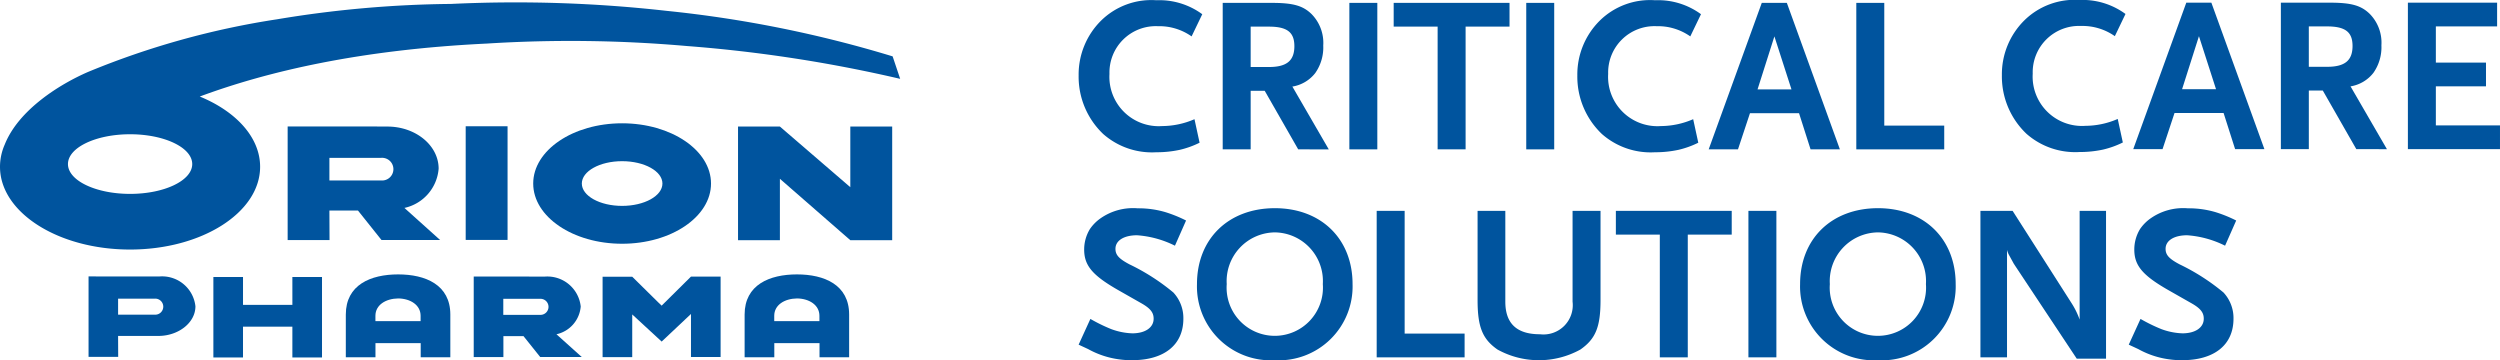
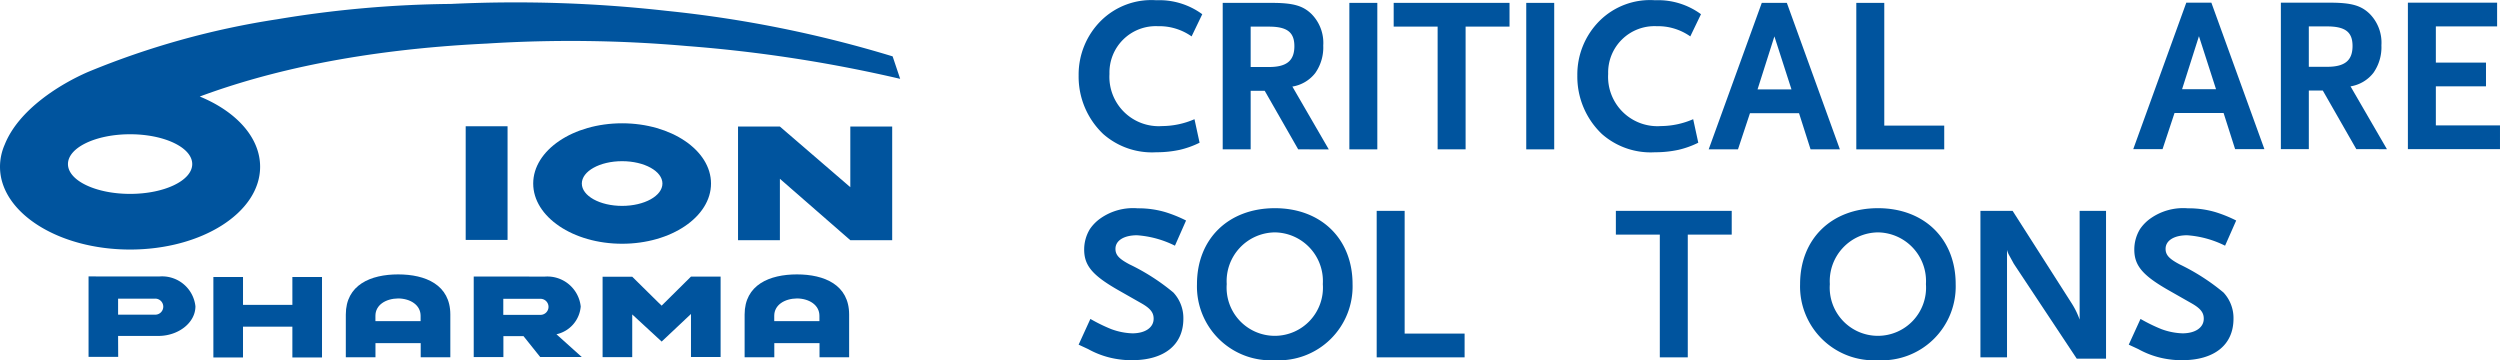
<svg xmlns="http://www.w3.org/2000/svg" width="229.348" height="33.047" viewBox="0 0 229.348 33.047">
  <defs>
    <clipPath id="clip-path">
      <rect id="Rechteck_634" data-name="Rechteck 634" width="229.348" height="33.047" transform="translate(0 0)" fill="#00549e" />
    </clipPath>
  </defs>
  <g id="Gruppe_10478" data-name="Gruppe 10478" transform="translate(-183 5.623)">
    <g id="Gruppe_10478-2" data-name="Gruppe 10478" transform="translate(183 -5.623)" clip-path="url(#clip-path)">
      <path id="Pfad_14370" data-name="Pfad 14370" d="M244.956,3.366a5.16,5.16,0,0,0-3.095-.936,4.251,4.251,0,0,0-4.439,4.377,4.526,4.526,0,0,0,4.846,4.785,7.5,7.5,0,0,0,2.953-.631l.468,2.158a8.311,8.311,0,0,1-1.812.652,10.064,10.064,0,0,1-2.158.224,6.767,6.767,0,0,1-4.866-1.669,7.256,7.256,0,0,1-2.26-5.375,6.962,6.962,0,0,1,2.057-5.029,6.578,6.578,0,0,1,5.07-1.873,6.657,6.657,0,0,1,4.215,1.283Z" transform="translate(-135.64 -0.027)" fill="#00549e" />
      <path id="Pfad_14371" data-name="Pfad 14371" d="M272.861,14.064l-3.074-5.375H268.5v5.375h-2.565V.626h4.479c1.955,0,2.851.244,3.645,1a3.763,3.763,0,0,1,1.1,2.912,4.083,4.083,0,0,1-.733,2.524,3.331,3.331,0,0,1-2.1,1.242l3.339,5.762ZM270.173,2.8H268.5V6.51h1.669c1.629,0,2.341-.57,2.341-1.914,0-1.282-.672-1.791-2.341-1.791" transform="translate(-153.765 -0.362)" fill="#00549e" />
      <rect id="Rechteck_630" data-name="Rechteck 630" width="2.565" height="13.438" transform="translate(123.789 0.264)" fill="#00549e" />
      <path id="Pfad_14372" data-name="Pfad 14372" d="M309.716,2.8V14.064H307.15V2.8h-4.032V.626h10.628V2.8Z" transform="translate(-175.263 -0.362)" fill="#00549e" />
      <rect id="Rechteck_631" data-name="Rechteck 631" width="2.565" height="13.438" transform="translate(140.017 0.264)" fill="#00549e" />
      <path id="Pfad_14373" data-name="Pfad 14373" d="M353.419,3.366a5.161,5.161,0,0,0-3.095-.936,4.251,4.251,0,0,0-4.439,4.377,4.526,4.526,0,0,0,4.846,4.785,7.5,7.5,0,0,0,2.953-.631l.468,2.158a8.312,8.312,0,0,1-1.812.652,10.065,10.065,0,0,1-2.158.224,6.767,6.767,0,0,1-4.866-1.669,7.256,7.256,0,0,1-2.26-5.375,6.962,6.962,0,0,1,2.057-5.029,6.578,6.578,0,0,1,5.07-1.873A6.657,6.657,0,0,1,354.4,1.33Z" transform="translate(-198.353 -0.027)" fill="#00549e" />
      <path id="Pfad_14374" data-name="Pfad 14374" d="M380.976,14.064l-1.059-3.319h-4.5l-1.1,3.319h-2.688L376.5.626h2.3l4.866,13.438ZM377.658,3.7l-1.547,4.866h3.115Z" transform="translate(-214.876 -0.362)" fill="#00549e" />
      <path id="Pfad_14375" data-name="Pfad 14375" d="M403.734,14.064V.626H406.3V11.885h5.5v2.179Z" transform="translate(-233.438 -0.362)" fill="#00549e" />
      <path id="Pfad_14376" data-name="Pfad 14376" d="M243.428,48.75a9.189,9.189,0,0,0-3.482-.957c-1.2,0-1.975.488-1.975,1.242,0,.57.326.916,1.283,1.425a19.39,19.39,0,0,1,4.031,2.586,3.442,3.442,0,0,1,.916,2.4c0,2.4-1.751,3.808-4.723,3.808a7.752,7.752,0,0,1-1.2-.082,7.985,7.985,0,0,1-2.81-.936l-.876-.407,1.079-2.362a15.2,15.2,0,0,0,1.914.936,6.131,6.131,0,0,0,1.934.387c1.181,0,1.955-.529,1.955-1.344,0-.57-.305-.957-1.181-1.446l-2.077-1.181c-2.382-1.364-3.115-2.26-3.115-3.726a3.593,3.593,0,0,1,.529-1.873,3.851,3.851,0,0,1,1-1,5.206,5.206,0,0,1,3.38-.9,8.7,8.7,0,0,1,2.524.346,12.122,12.122,0,0,1,1.914.774Z" transform="translate(-135.64 -26.21)" fill="#00549e" />
      <path id="Pfad_14377" data-name="Pfad 14377" d="M267.481,59.228a6.779,6.779,0,0,1-7.147-6.984c0-4.154,2.891-6.964,7.147-6.964,4.235,0,7.126,2.81,7.126,6.964a6.774,6.774,0,0,1-7.126,6.984m0-11.728a4.471,4.471,0,0,0-4.418,4.744,4.42,4.42,0,1,0,8.816,0,4.468,4.468,0,0,0-4.4-4.744" transform="translate(-150.524 -26.181)" fill="#00549e" />
      <path id="Pfad_14378" data-name="Pfad 14378" d="M299.421,59.3V45.861h2.565V57.12h5.5V59.3Z" transform="translate(-173.125 -26.517)" fill="#00549e" />
-       <path id="Pfad_14379" data-name="Pfad 14379" d="M330.791,58.586a7.866,7.866,0,0,1-7.595,0c-1.384-.957-1.832-2.077-1.832-4.54V45.861h2.545v8.327c0,2,1.038,2.993,3.176,2.993a2.687,2.687,0,0,0,2.993-2.993V45.861h2.565v8.185c0,2.464-.448,3.563-1.852,4.54" transform="translate(-185.812 -26.517)" fill="#00549e" />
      <path id="Pfad_14380" data-name="Pfad 14380" d="M358.037,48.04V59.3h-2.565V48.04H351.44V45.861h10.628V48.04Z" transform="translate(-203.202 -26.517)" fill="#00549e" />
-       <rect id="Rechteck_632" data-name="Rechteck 632" width="2.565" height="13.438" transform="translate(160.399 19.344)" fill="#00549e" />
      <path id="Pfad_14381" data-name="Pfad 14381" d="M398.655,59.228a6.779,6.779,0,0,1-7.147-6.984c0-4.154,2.891-6.964,7.147-6.964,4.235,0,7.126,2.81,7.126,6.964a6.774,6.774,0,0,1-7.126,6.984m0-11.728a4.471,4.471,0,0,0-4.418,4.744,4.42,4.42,0,1,0,8.816,0,4.468,4.468,0,0,0-4.4-4.744" transform="translate(-226.369 -26.181)" fill="#00549e" />
      <path id="Pfad_14382" data-name="Pfad 14382" d="M439.566,59.421,433.8,50.727l-.448-.815a2.041,2.041,0,0,1-.183-.468V59.3H430.73V45.861h2.952l5.436,8.51a7.244,7.244,0,0,1,.713,1.466V45.861h2.422v13.56Z" transform="translate(-249.047 -26.517)" fill="#00549e" />
      <path id="Pfad_14383" data-name="Pfad 14383" d="M471.824,48.75a9.187,9.187,0,0,0-3.482-.957c-1.2,0-1.975.488-1.975,1.242,0,.57.326.916,1.283,1.425a19.389,19.389,0,0,1,4.031,2.586,3.442,3.442,0,0,1,.916,2.4c0,2.4-1.751,3.808-4.723,3.808a7.755,7.755,0,0,1-1.2-.082,7.985,7.985,0,0,1-2.81-.936l-.876-.407,1.079-2.362a15.22,15.22,0,0,0,1.914.936,6.131,6.131,0,0,0,1.934.387c1.181,0,1.955-.529,1.955-1.344,0-.57-.305-.957-1.181-1.446l-2.077-1.181c-2.382-1.364-3.115-2.26-3.115-3.726a3.592,3.592,0,0,1,.529-1.873,3.853,3.853,0,0,1,1-1,5.2,5.2,0,0,1,3.38-.9,8.694,8.694,0,0,1,2.524.346,12.139,12.139,0,0,1,1.914.774Z" transform="translate(-267.698 -26.21)" fill="#00549e" />
-       <path id="Pfad_14384" data-name="Pfad 14384" d="M445.756,3.319a5.163,5.163,0,0,0-3.095-.936,4.251,4.251,0,0,0-4.439,4.377,4.526,4.526,0,0,0,4.846,4.784,7.493,7.493,0,0,0,2.953-.631l.468,2.158a8.333,8.333,0,0,1-1.812.652,10.064,10.064,0,0,1-2.158.224,6.767,6.767,0,0,1-4.866-1.669,7.256,7.256,0,0,1-2.26-5.375,6.961,6.961,0,0,1,2.057-5.029A6.578,6.578,0,0,1,442.518,0a6.655,6.655,0,0,1,4.215,1.283Z" transform="translate(-251.742 -0.001)" fill="#00549e" />
      <path id="Pfad_14385" data-name="Pfad 14385" d="M473.313,14.018,472.255,10.7h-4.5l-1.1,3.319h-2.688L468.834.58h2.3L476,14.018ZM469.995,3.654,468.447,8.52h3.115Z" transform="translate(-268.265 -0.335)" fill="#00549e" />
      <path id="Pfad_14386" data-name="Pfad 14386" d="M502.994,14.018l-3.074-5.375h-1.283v5.375h-2.565V.58h4.479c1.955,0,2.851.244,3.645,1a3.762,3.762,0,0,1,1.1,2.912,4.083,4.083,0,0,1-.733,2.524,3.331,3.331,0,0,1-2.1,1.242l3.339,5.762Zm-2.688-11.26h-1.67V6.464h1.67c1.629,0,2.341-.569,2.341-1.914,0-1.283-.672-1.792-2.341-1.792" transform="translate(-286.827 -0.335)" fill="#00549e" />
      <path id="Pfad_14387" data-name="Pfad 14387" d="M523.7,14.018V.58h8.185V2.758h-5.62V6.077h4.6V8.255h-4.6v3.584h5.884v2.179Z" transform="translate(-302.802 -0.335)" fill="#00549e" />
      <rect id="Rechteck_633" data-name="Rechteck 633" width="3.841" height="10.427" transform="translate(42.722 11.583)" fill="#00549e" />
-       <path id="Pfad_14388" data-name="Pfad 14388" d="M66.392,32.452h4.725a1.041,1.041,0,1,0,.032-2.074H66.392Zm2.62,2.759h-2.62l.012,2.712H62.562V27.5H66.4c5.213,0,5.2.008,5.2.008h.107c2.6,0,4.706,1.73,4.706,3.865a4.007,4.007,0,0,1-3.14,3.6l3.277,2.944H71.171Z" transform="translate(-36.173 -15.898)" fill="#00549e" />
      <path id="Pfad_14389" data-name="Pfad 14389" d="M170.817,27.525h3.842V37.951h-3.842l-6.46-5.634v5.634h-3.841V27.525h3.841l6.46,5.564Z" transform="translate(-92.81 -15.915)" fill="#00549e" />
      <path id="Pfad_14390" data-name="Pfad 14390" d="M124.124,37.865c4.505,0,8.157-2.474,8.157-5.524s-3.652-5.526-8.157-5.526-8.155,2.475-8.155,5.526,3.651,5.524,8.155,5.524m-3.695-5.524c0-1.133,1.655-2.05,3.695-2.05s3.7.917,3.7,2.05-1.655,2.051-3.7,2.051-3.695-.919-3.695-2.051" transform="translate(-67.053 -15.504)" fill="#00549e" />
      <path id="Pfad_14391" data-name="Pfad 14391" d="M21.969,63.627h3.343a.736.736,0,1,0,.024-1.468H21.969Zm3.69,1.952h-3.69l.009,1.919H19.259V60.119l2.71.007h3.765a3.077,3.077,0,0,1,3.33,2.735c0,1.51-1.566,2.718-3.4,2.718" transform="translate(-11.135 -34.761)" fill="#00549e" />
      <path id="Pfad_14392" data-name="Pfad 14392" d="M53.654,60.245h2.719v7.379H53.654V64.8H49.125v2.826H46.407V60.245h2.719V62.8h4.529Z" transform="translate(-26.832 -34.833)" fill="#00549e" />
      <path id="Pfad_14393" data-name="Pfad 14393" d="M75.213,67.285V63.361c0-2.733,2.293-3.681,4.8-3.681s4.788.949,4.788,3.681v3.924H82.083l0-1.3H77.933l0,1.3Zm4.816-5.4c-1.168.015-2.1.607-2.1,1.591v.493h4.145v-.493c0-.983-.929-1.575-2.05-1.591" transform="translate(-43.488 -34.507)" fill="#00549e" />
      <path id="Pfad_14394" data-name="Pfad 14394" d="M105.741,63.662h3.347a.737.737,0,1,0,.024-1.47h-3.37Zm1.856,1.955h-1.846l0,1.921h-2.722V60.15h2.722c3.693,0,3.684.007,3.684.007h.076a3.079,3.079,0,0,1,3.334,2.738,2.844,2.844,0,0,1-2.227,2.549l2.324,2.088h-3.814Z" transform="translate(-59.57 -34.779)" fill="#00549e" />
      <path id="Pfad_14395" data-name="Pfad 14395" d="M131.059,60.17h2.719c2.69,2.665,2.7,2.654,2.7,2.654l2.69-2.665h2.718v7.379h-2.718V63.587l-2.69,2.533-2.7-2.49v3.918h-2.719Z" transform="translate(-75.778 -34.784)" fill="#00549e" />
      <path id="Pfad_14396" data-name="Pfad 14396" d="M161.949,67.285V63.361c0-2.733,2.293-3.681,4.8-3.681s4.788.949,4.788,3.681v3.924H168.82l0-1.3h-4.148l0,1.3Zm4.817-5.4c-1.168.015-2.1.607-2.1,1.591v.493h4.145v-.493c0-.983-.929-1.575-2.05-1.591" transform="translate(-93.638 -34.507)" fill="#00549e" />
      <path id="Pfad_14397" data-name="Pfad 14397" d="M.435,13.577c1.28-3.208,5.083-5.553,7.668-6.67A74.815,74.815,0,0,1,25.426,2.087,101.911,101.911,0,0,1,41.386.678a123.911,123.911,0,0,1,19.779.637A109.133,109.133,0,0,1,81.889,5.489l.692,2.062A129.81,129.81,0,0,0,63.029,4.542,122.276,122.276,0,0,0,44.66,4.315c-11.6.556-20.1,2.546-26.334,4.858,3.31,1.358,5.537,3.736,5.537,6.444,0,4.194-5.342,7.594-11.931,7.594S0,19.811,0,15.617a5.072,5.072,0,0,1,.435-2.04m11.5,4.528c3.145,0,5.7-1.224,5.7-2.735s-2.55-2.735-5.7-2.735-5.7,1.223-5.7,2.735,2.55,2.735,5.7,2.735" transform="translate(0 -0.318)" fill="#00549e" />
    </g>
  </g>
</svg>